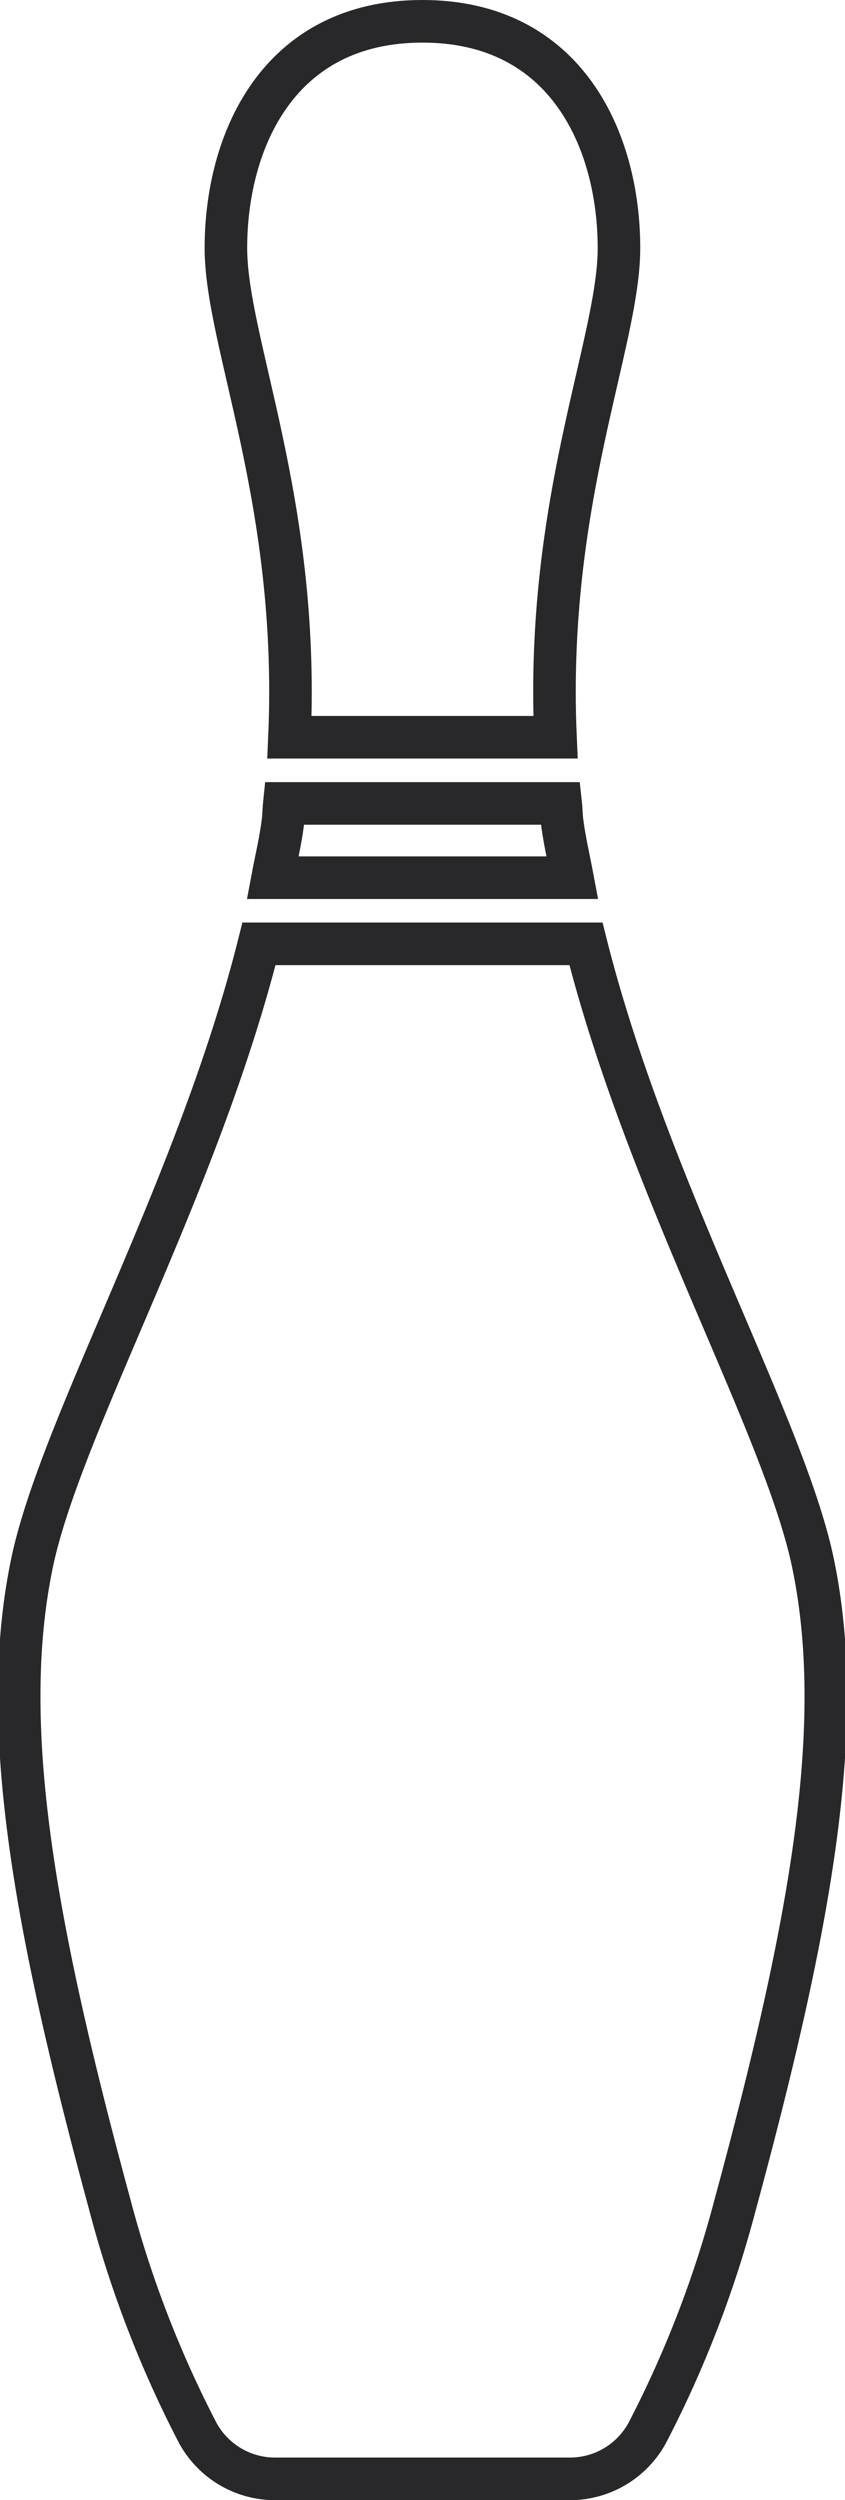
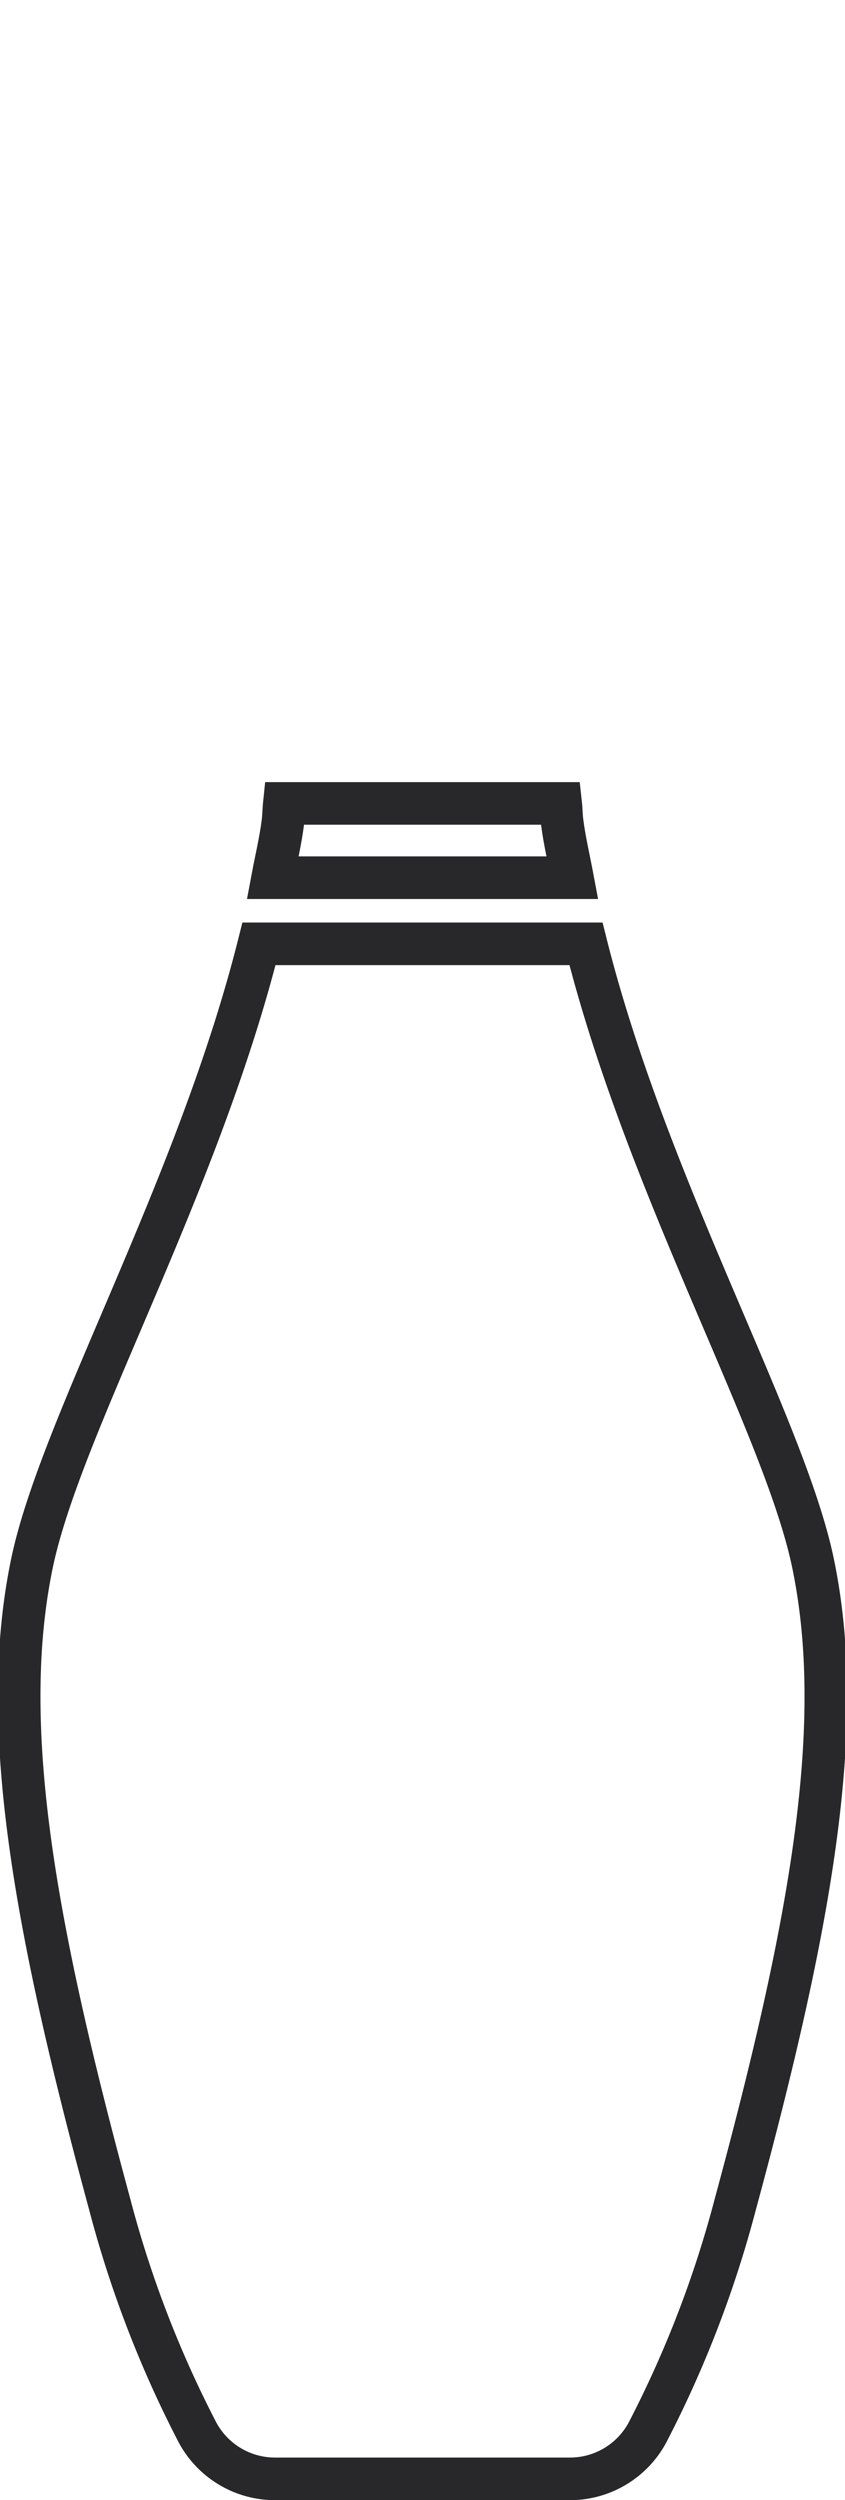
<svg xmlns="http://www.w3.org/2000/svg" width="39.706" height="117.347" viewBox="0 0 39.706 117.347">
  <g id="Grupo_1006" data-name="Grupo 1006" transform="translate(0.902 1)">
-     <path id="Trazado_10139" data-name="Trazado 10139" d="M-336.825,2903.148h12.5c-.489-11.088,2.983-18.5,2.983-22.959,0-4.98-2.429-10.644-9.235-10.644s-9.235,5.664-9.235,10.644C-339.808,2884.647-336.336,2892.059-336.825,2903.148Z" transform="translate(349.525 -2869.545)" fill="none" stroke="#28282b" stroke-miterlimit="10" stroke-width="2" />
    <path id="Trazado_10140" data-name="Trazado 10140" d="M-335.85,3047.132c-1.146-5.465-5.921-14.26-9.109-23.78-.58-1.734-1.108-3.491-1.552-5.257h-15.366c-2.879,11.463-9.3,22.576-10.659,29.037-1.578,7.528.011,16.739,3.644,30.119a51.65,51.65,0,0,0,4.122,10.705,4.135,4.135,0,0,0,3.65,2.186h13.854a4.134,4.134,0,0,0,3.65-2.186,51.7,51.7,0,0,0,4.122-10.705h0C-335.861,3063.871-334.272,3054.662-335.85,3047.132Z" transform="translate(373.144 -2974.795)" fill="none" stroke="#28282b" stroke-miterlimit="10" stroke-width="2" />
    <path id="Trazado_10141" data-name="Trazado 10141" d="M-318.752,2995.482h-12.986c-.032.307-.029.583-.069.895-.109.863-.318,1.727-.48,2.591H-318.2c-.162-.864-.369-1.728-.479-2.591C-318.723,2996.065-318.718,2995.789-318.752,2995.482Z" transform="translate(344.196 -2958.773)" fill="none" stroke="#28282b" stroke-miterlimit="10" stroke-width="2" />
  </g>
</svg>